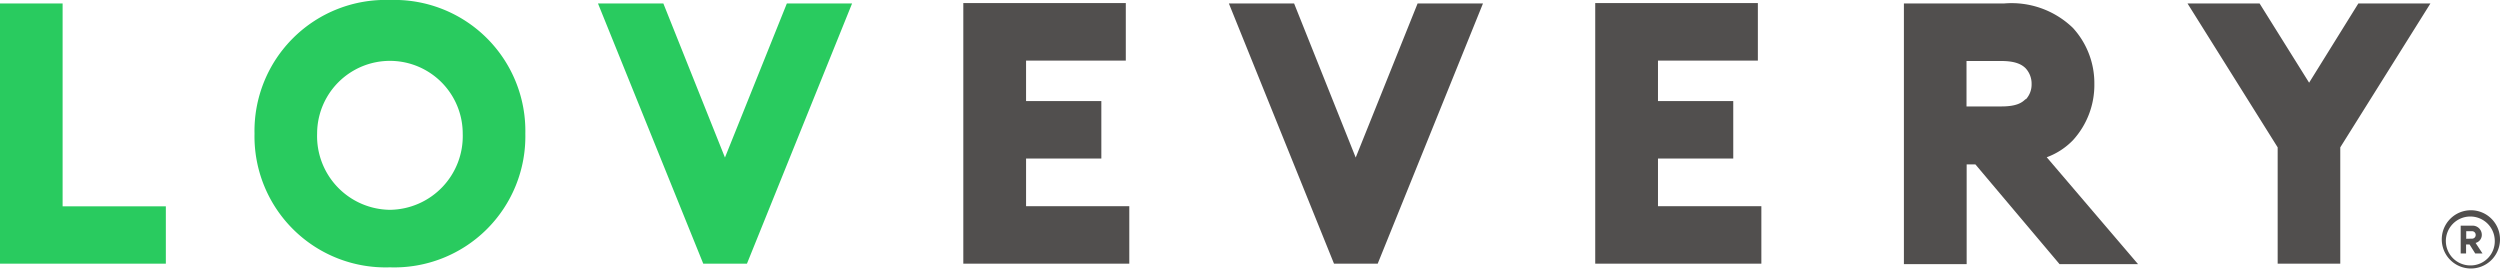
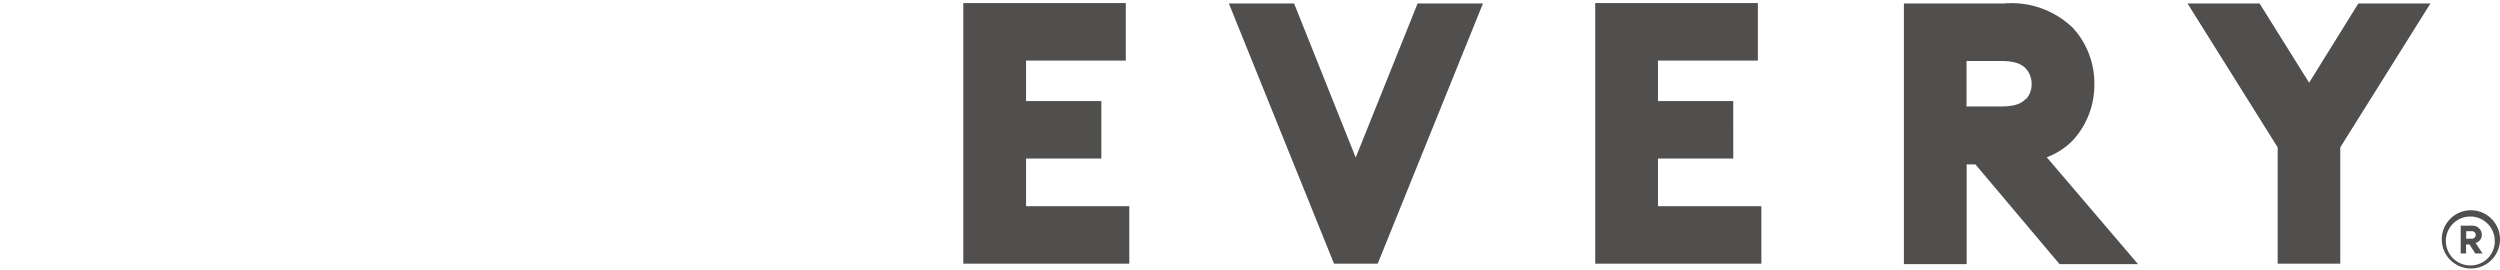
<svg xmlns="http://www.w3.org/2000/svg" viewBox="0 0 171.7 18.56">
  <defs>
    <style>.cls-1{fill:#29cb5f}.cls-2{fill:#514f4e}</style>
  </defs>
  <title>Asset 1</title>
  <g id="Layer_2" data-name="Layer 2">
    <g id="Base_Design" data-name="Base Design">
-       <path class="cls-1" d="M4.3.24H0v17.87h11.39v-3.94H4.3V.24zM26.78 0a9 9 0 0 0-9.3 9.18 9 9 0 0 0 9.3 9.18 9 9 0 0 0 9.3-9.18A9 9 0 0 0 26.78 0zm0 14.41a5.06 5.06 0 0 1-5-5.23 5 5 0 1 1 10 0 5.06 5.06 0 0 1-5 5.23zm23.01-3.59L45.56.24h-4.49l7.23 17.87h3L58.52.24h-4.48l-4.25 10.58z" />
      <path class="cls-2" d="M93.11 10.82L88.88.24H84.4l7.22 17.87h3L101.85.24h-4.49l-4.25 10.58zm65.48-5.14l-3.4-5.44h-4.95l6.19 9.88v7.99h4.3v-7.99l6.19-9.88h-4.95l-3.38 5.44zm13.11 10.81a2 2 0 1 1-2-2.05 2 2 0 0 1 2 2.05zm-.36 0a1.68 1.68 0 1 0-1.67 1.74 1.66 1.66 0 0 0 1.67-1.73zm-1.32.19l.48.73h-.5l-.39-.62h-.24v.62H169V15.5h.77a.63.63 0 0 1 .68.61.57.57 0 0 1-.45.58zm-.27-.29a.25.25 0 0 0 .28-.26.25.25 0 0 0-.28-.25h-.37v.52zm-29.18-5.59a4.81 4.81 0 0 0 1.8-1.17 5.62 5.62 0 0 0 1.47-3.86 5.62 5.62 0 0 0-1.47-3.85 6.06 6.06 0 0 0-4.75-1.68h-6.86v17.9h4.31v-6.85h.6l5.78 6.85h5.39zm-1.45-4c-.24.25-.62.51-1.66.51h-2.4V4.19h2.4c1 0 1.42.26 1.66.5a1.55 1.55 0 0 1 .41 1.08 1.5 1.5 0 0 1-.4 1.06zm-61.56 7.36h-7.09v-3.27h5.17V6.94h-5.17V4.16h6.85V.21H66.16v17.9h11.4v-3.95zm43.41 0h-7.1v-3.27h5.17V6.94h-5.17V4.16h6.86V.21h-11.17v17.9h11.41v-3.95z" />
    </g>
  </g>
</svg>